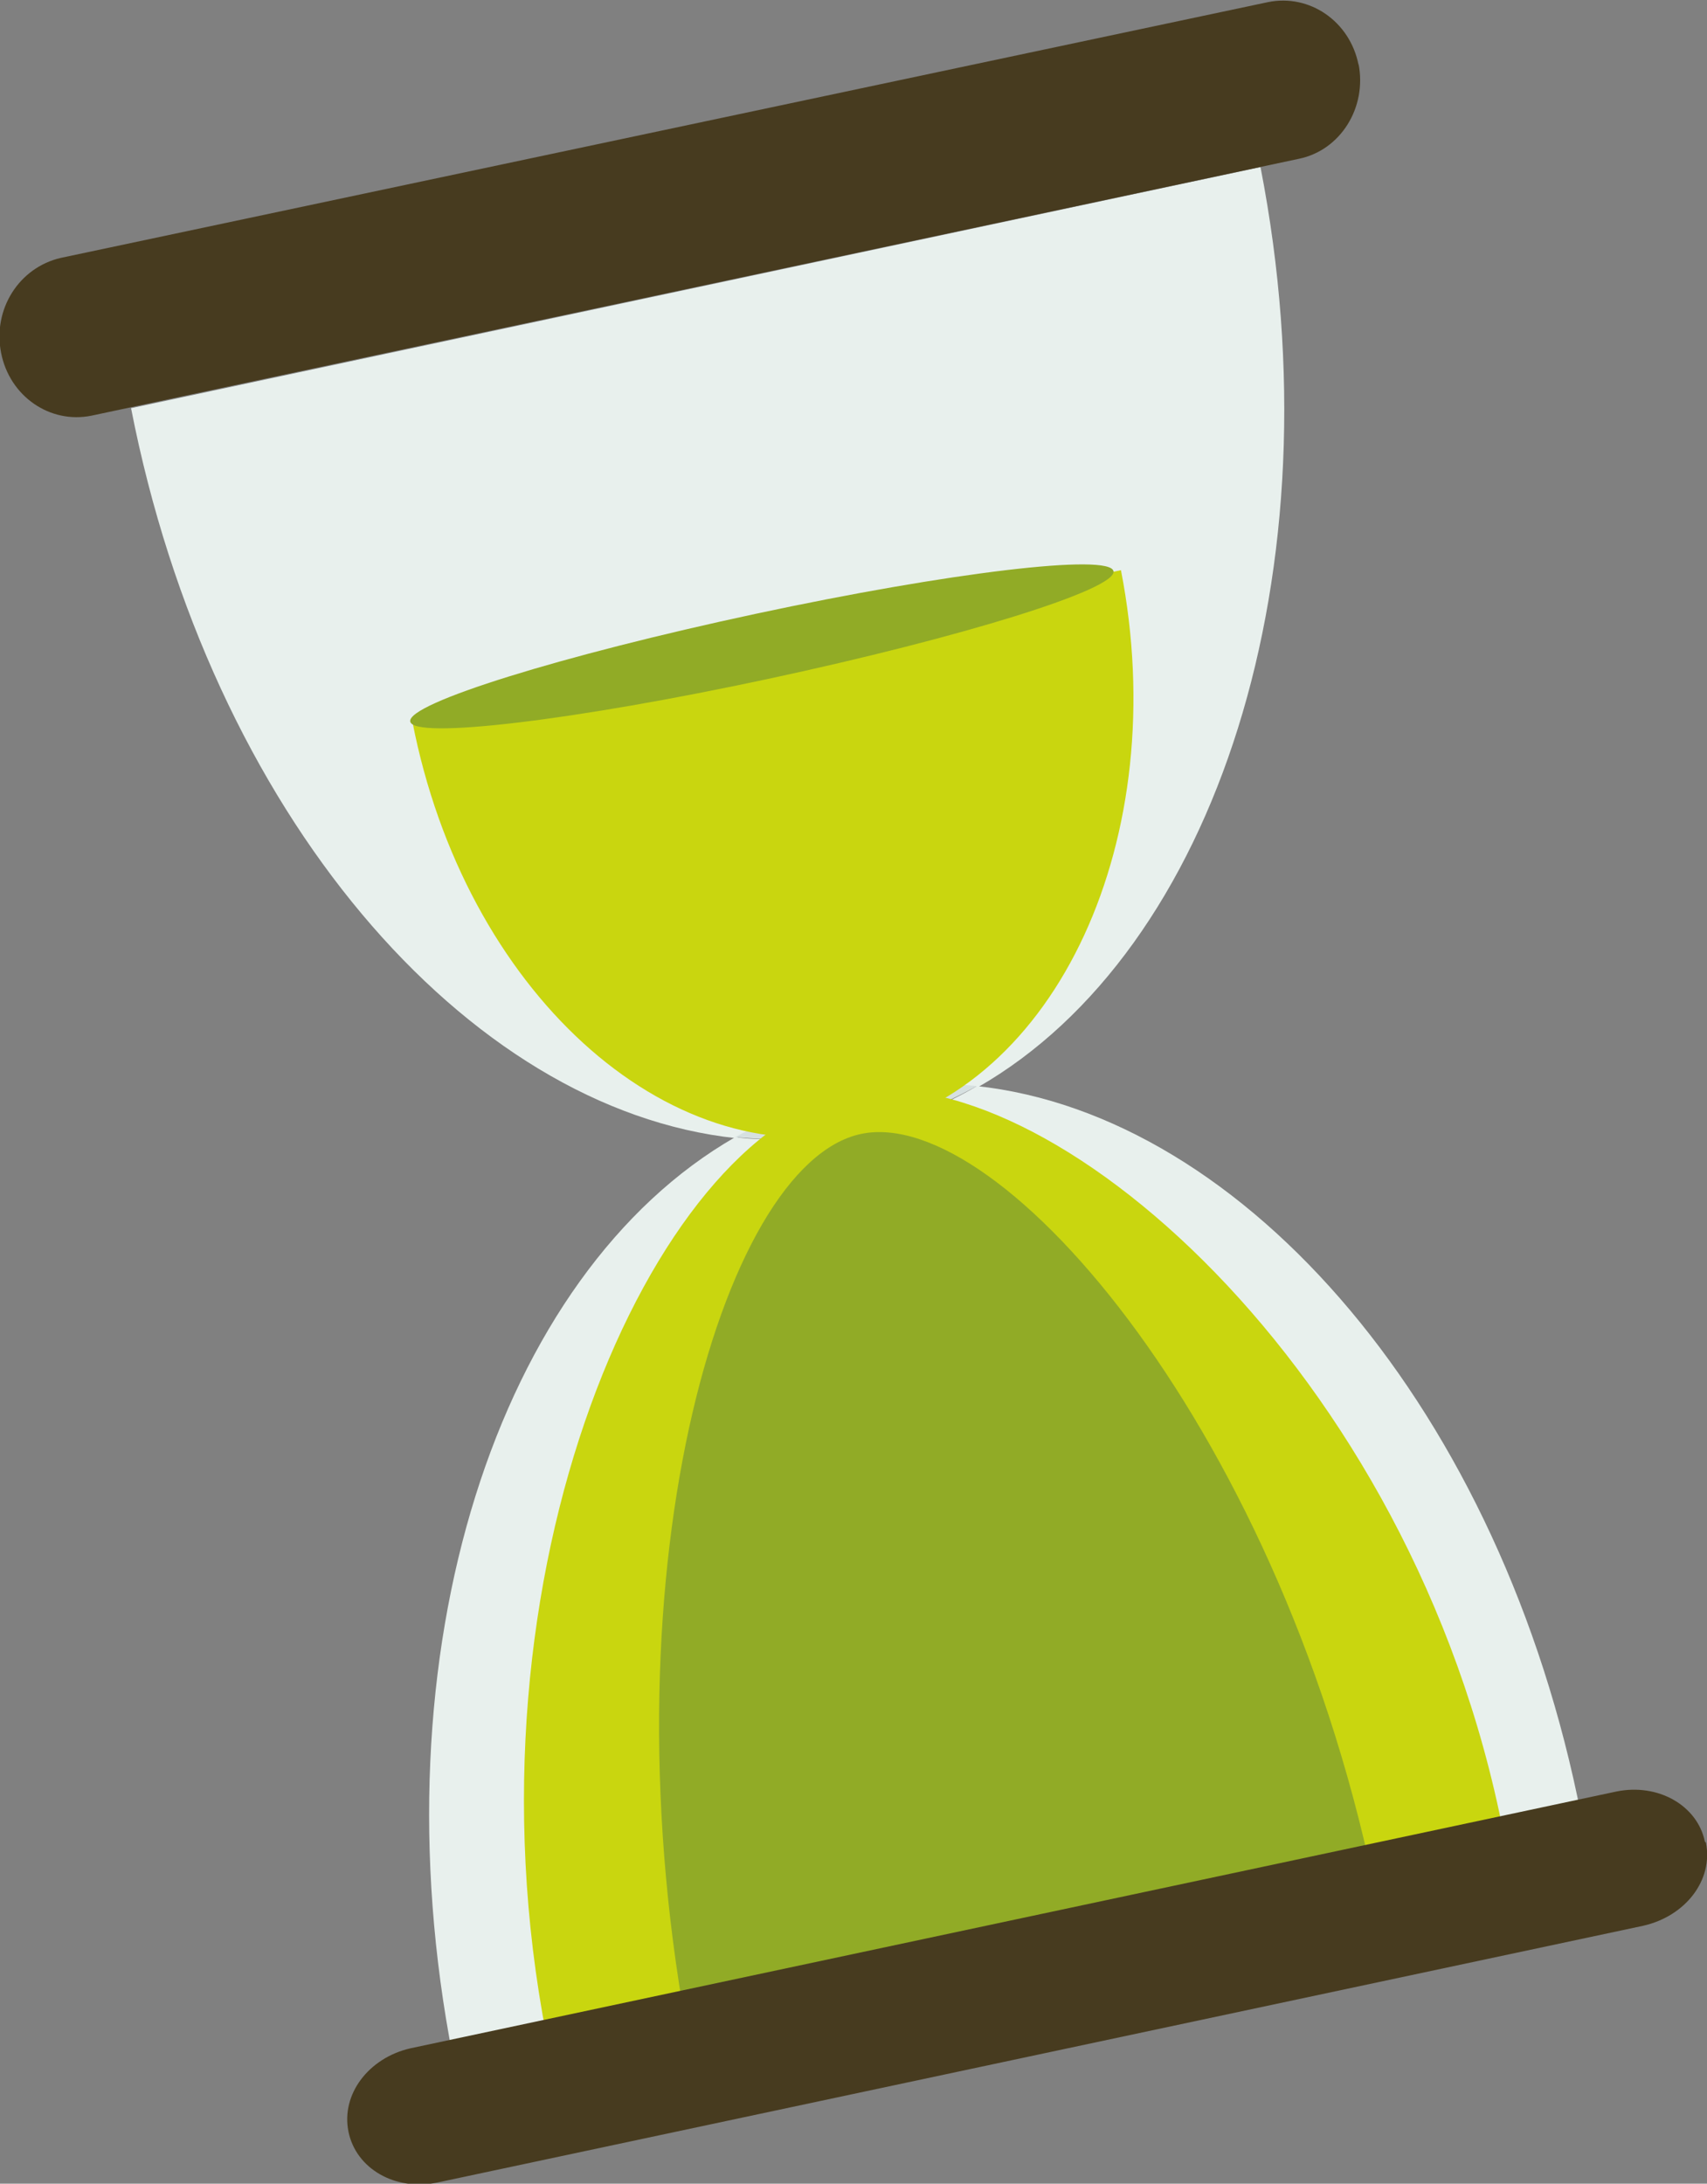
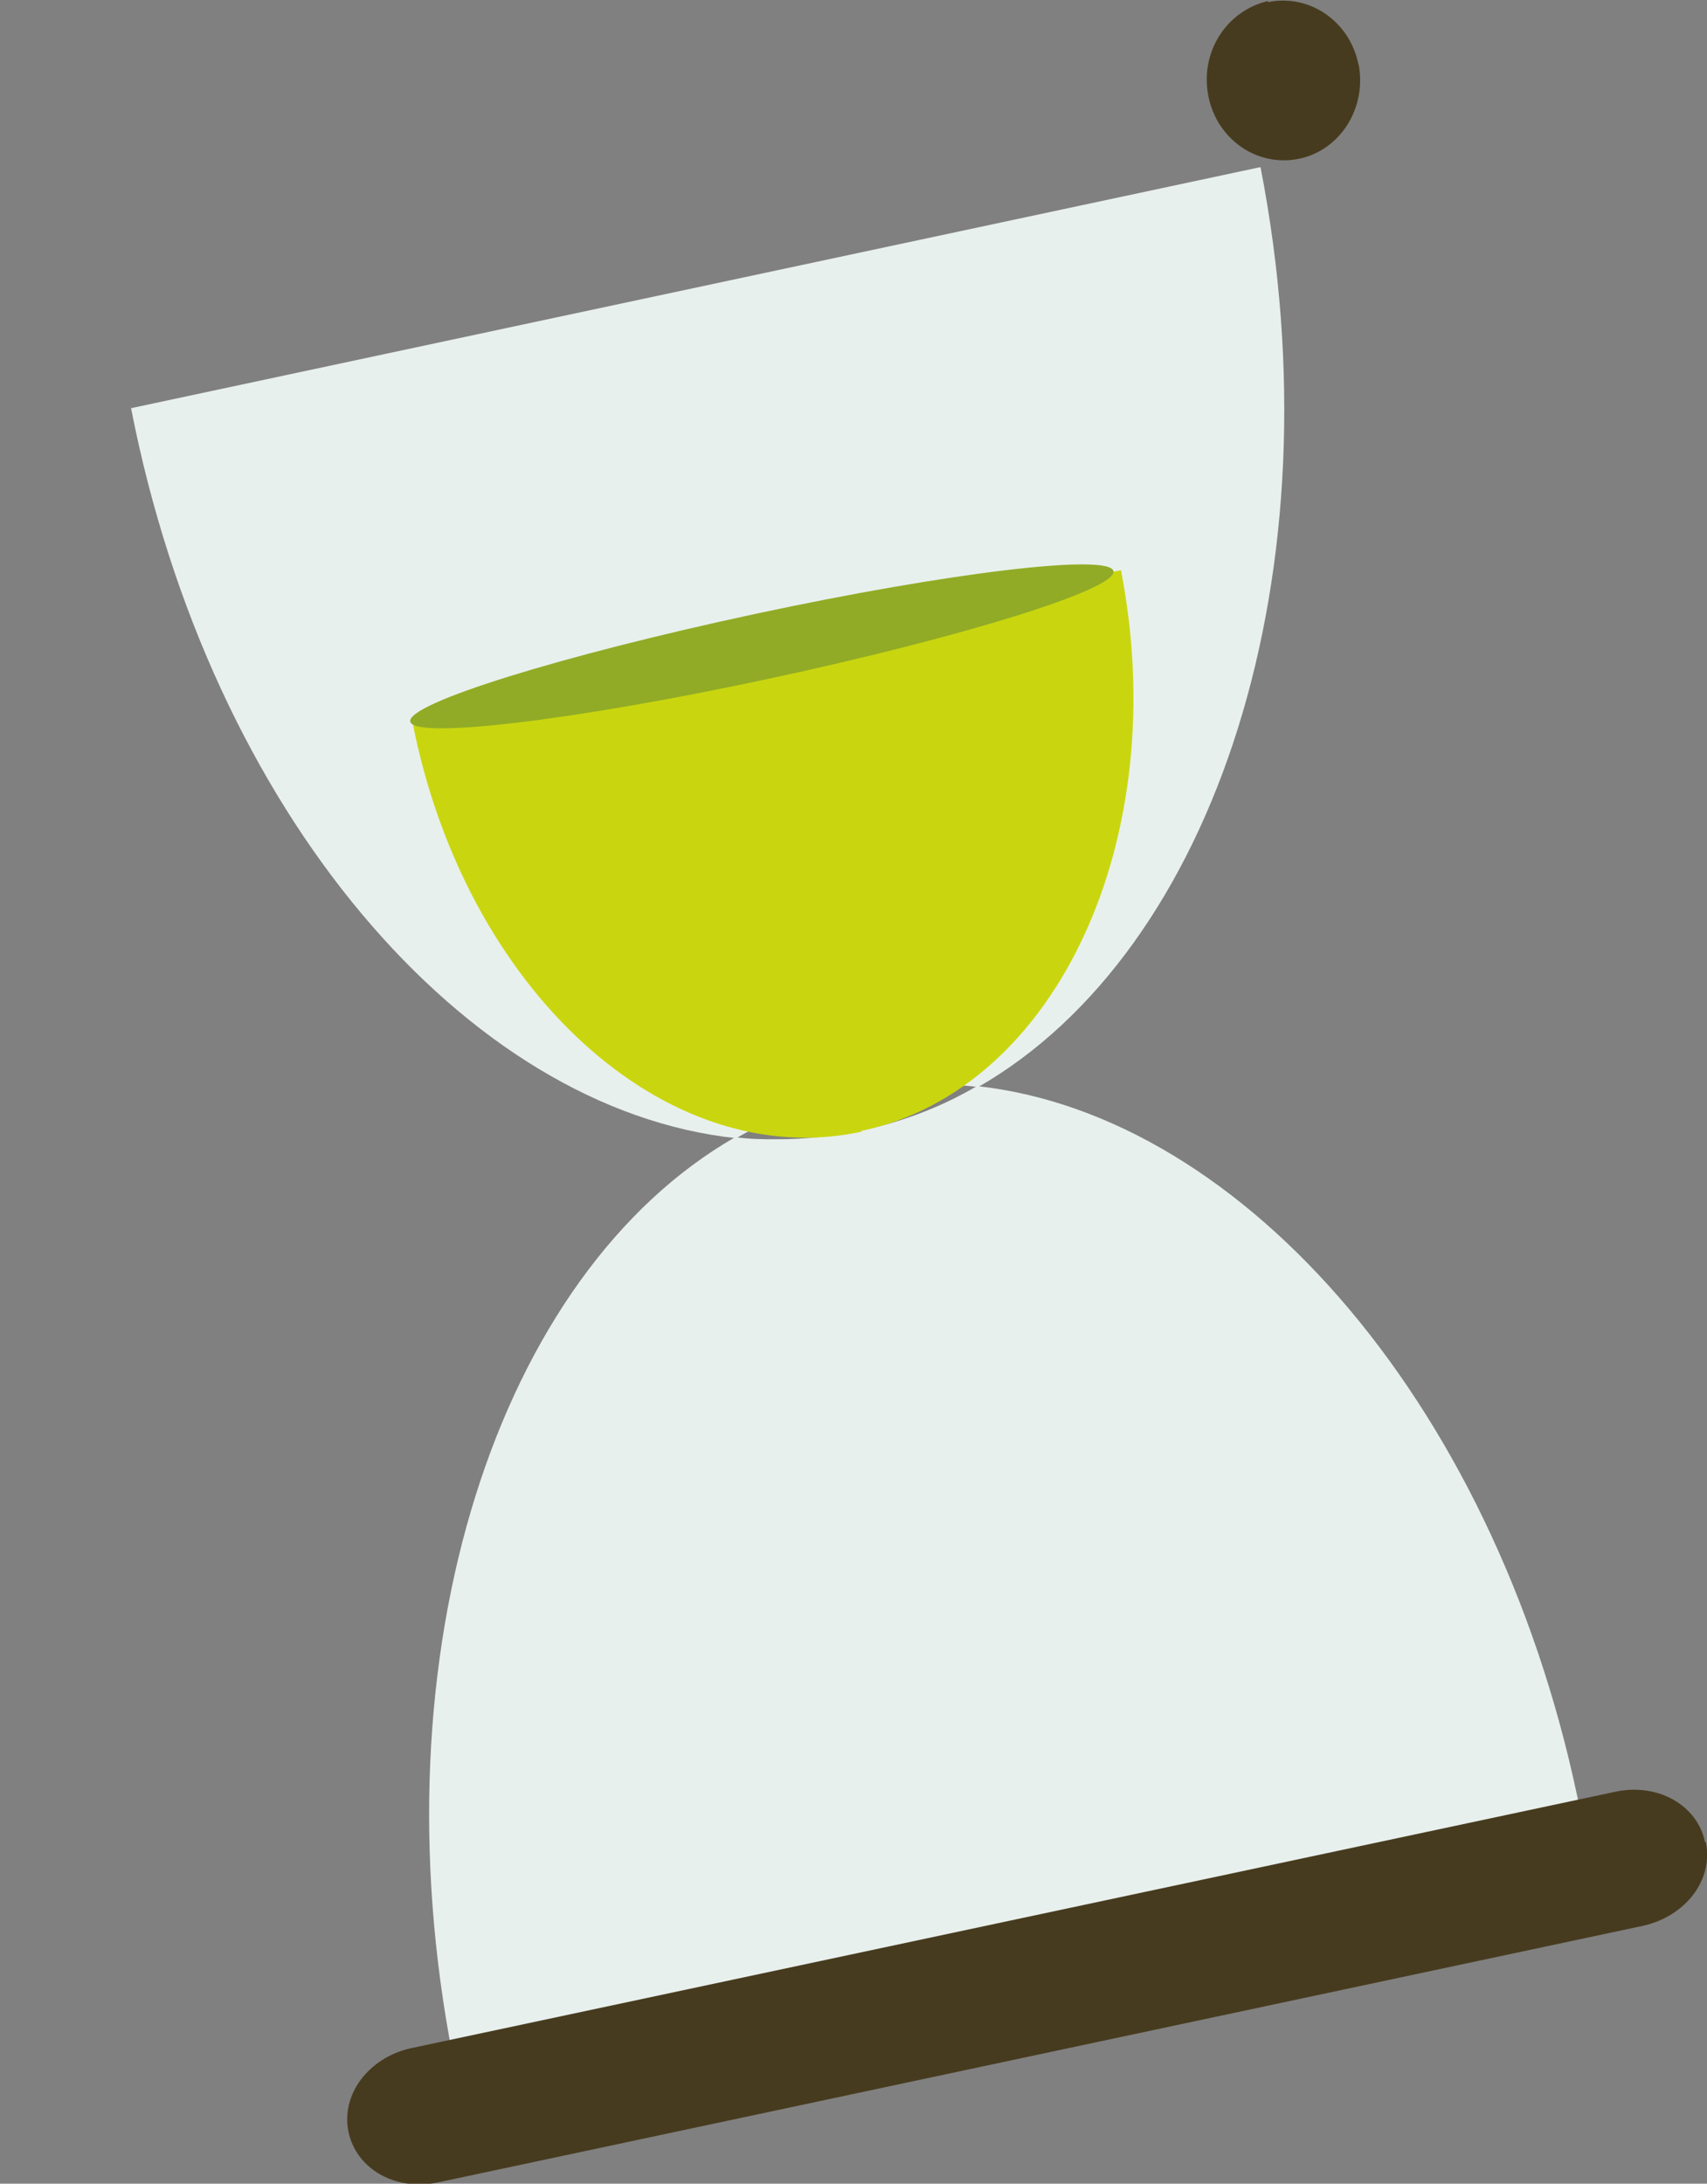
<svg xmlns="http://www.w3.org/2000/svg" id="Calque_2" data-name="Calque 2" viewBox="0 0 16.02 20.49">
  <rect x="0" y="0" width="16.02" height="20.49" fill="#808080" stroke="none" />
  <defs>
    <style>
      .cls-1 {
        fill: #d6e0e0;
      }

      .cls-1, .cls-2, .cls-3, .cls-4, .cls-5 {
        stroke-width: 0px;
      }

      .cls-2 {
        fill: #91ab26;
      }

      .cls-3 {
        fill: #473b1f;
      }

      .cls-4 {
        fill: #c9d60f;
      }

      .cls-5 {
        fill: #e8f0ed;
      }
    </style>
  </defs>
  <g id="Calque_1-2" data-name="Calque 1">
    <g>
      <path class="cls-5" d="M11.82,1.57L1.23,3.83c.74,3.79,3.14,6.58,5.68,6.85.34-.2.71-.34,1.1-.42.26-.05.51-.08.77-.08.13,0,.26,0,.4.02,2.23-1.28,3.39-4.83,2.65-8.63" />
      <path class="cls-5" d="M9.17,10.19c-.34.2-.71.34-1.1.42-.26.05-.51.08-.77.08-.13,0-.26,0-.4-.02-2.23,1.28-3.39,4.83-2.65,8.63l10.59-2.26c-.74-3.79-3.15-6.58-5.68-6.85" />
-       <path class="cls-1" d="M8.77,10.17c-.26,0-.51.03-.77.08-.39.08-.75.23-1.1.42.13.01.26.02.4.02.26,0,.51-.03.77-.08.39-.08.75-.23,1.1-.42-.13-.01-.26-.02-.4-.02" />
      <path class="cls-4" d="M8.09,10.61c1.83-.39,2.92-2.75,2.43-5.26l-6.65,1.42c.49,2.52,2.38,4.24,4.21,3.85" />
      <path class="cls-2" d="M10.45,5.36c.03.17-1.42.62-3.24,1.01s-3.33.57-3.36.4c-.03-.17,1.42-.62,3.24-1.01,1.82-.39,3.33-.57,3.36-.4" />
-       <path class="cls-4" d="M7.97,10.26c1.83-.39,5.29,2.57,6.14,6.94l-8.98,1.91c-.85-4.37,1-8.46,2.84-8.85" />
-       <path class="cls-2" d="M8.08,10.64c1.32-.28,3.99,2.84,4.85,7.22l-6.45,1.37c-.85-4.37.28-8.31,1.6-8.59" />
      <path class="cls-3" d="M16.01,17.29c.07.35-.19.69-.59.78l-11.32,2.41c-.39.08-.76-.13-.83-.48-.07-.35.19-.69.58-.78l11.32-2.41c.39-.08.76.13.83.47" />
-       <path class="cls-3" d="M12.75.6c.08.41-.17.81-.56.89L.86,3.9c-.39.08-.77-.18-.85-.59-.08-.41.17-.8.56-.89L11.9.02c.39-.08.77.18.85.59" />
+       <path class="cls-3" d="M12.75.6c.08.41-.17.81-.56.89c-.39.08-.77-.18-.85-.59-.08-.41.17-.8.56-.89L11.9.02c.39-.08.77.18.85.59" />
    </g>
  </g>
</svg>